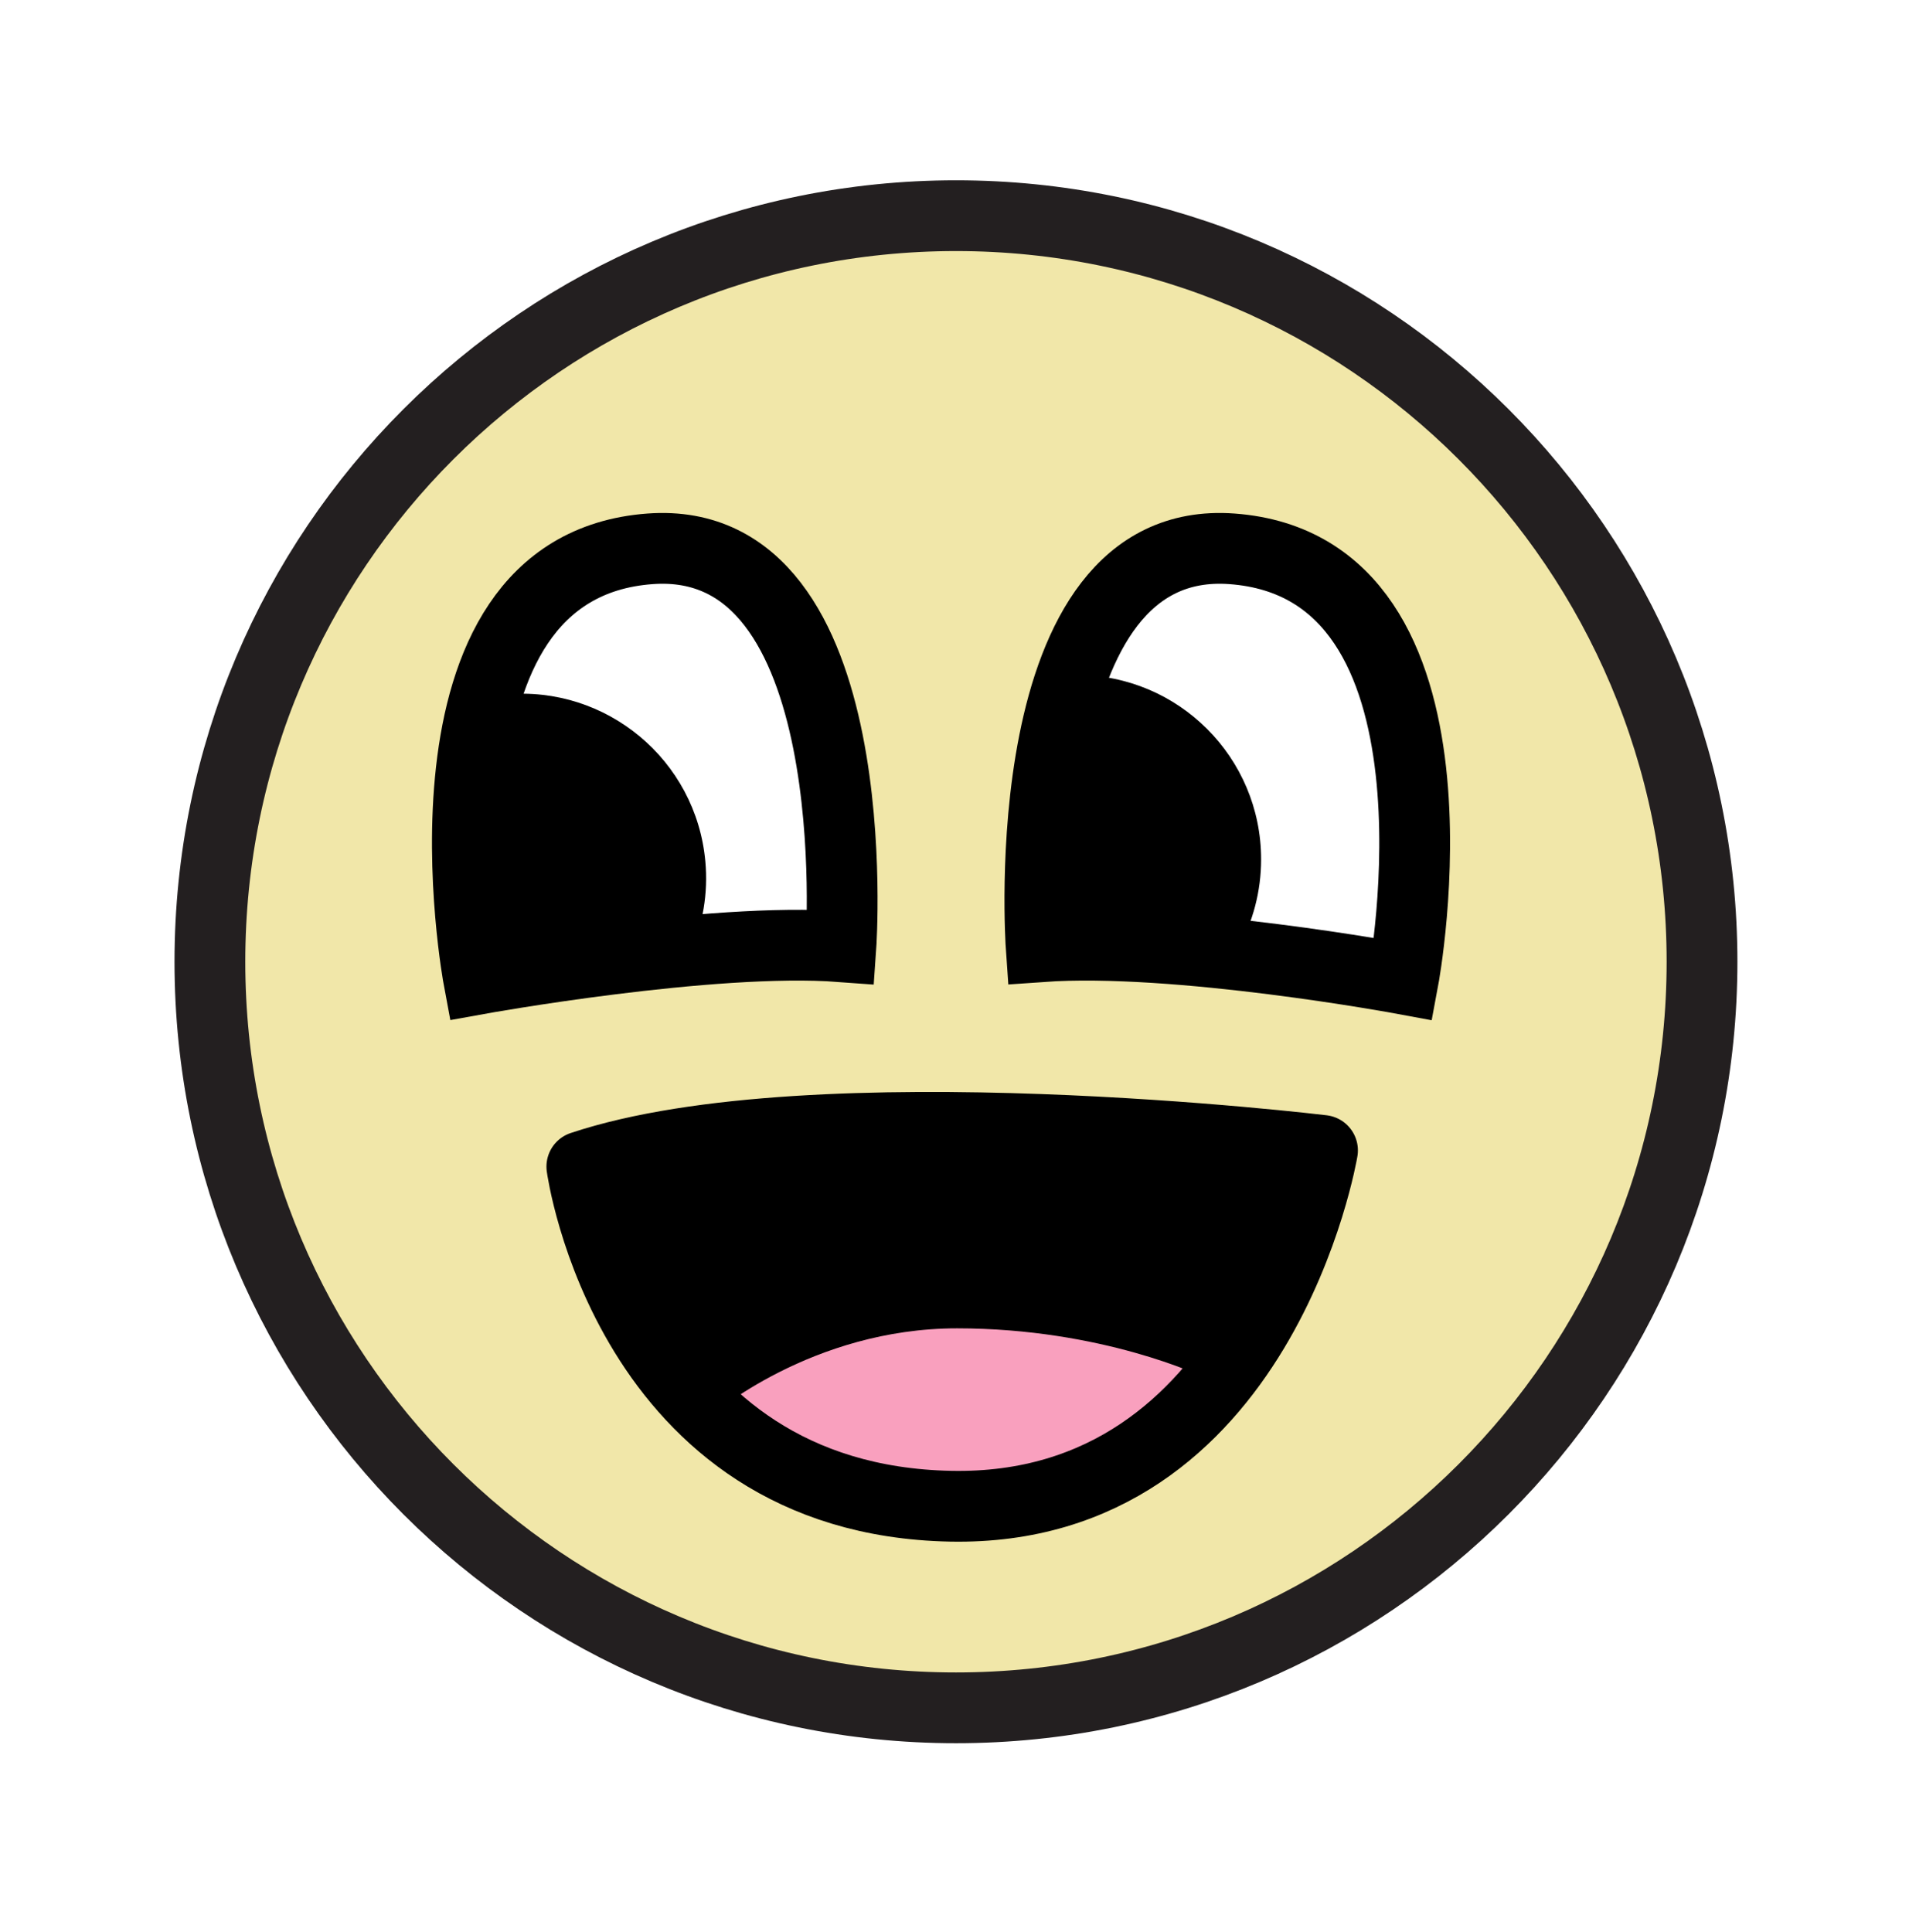
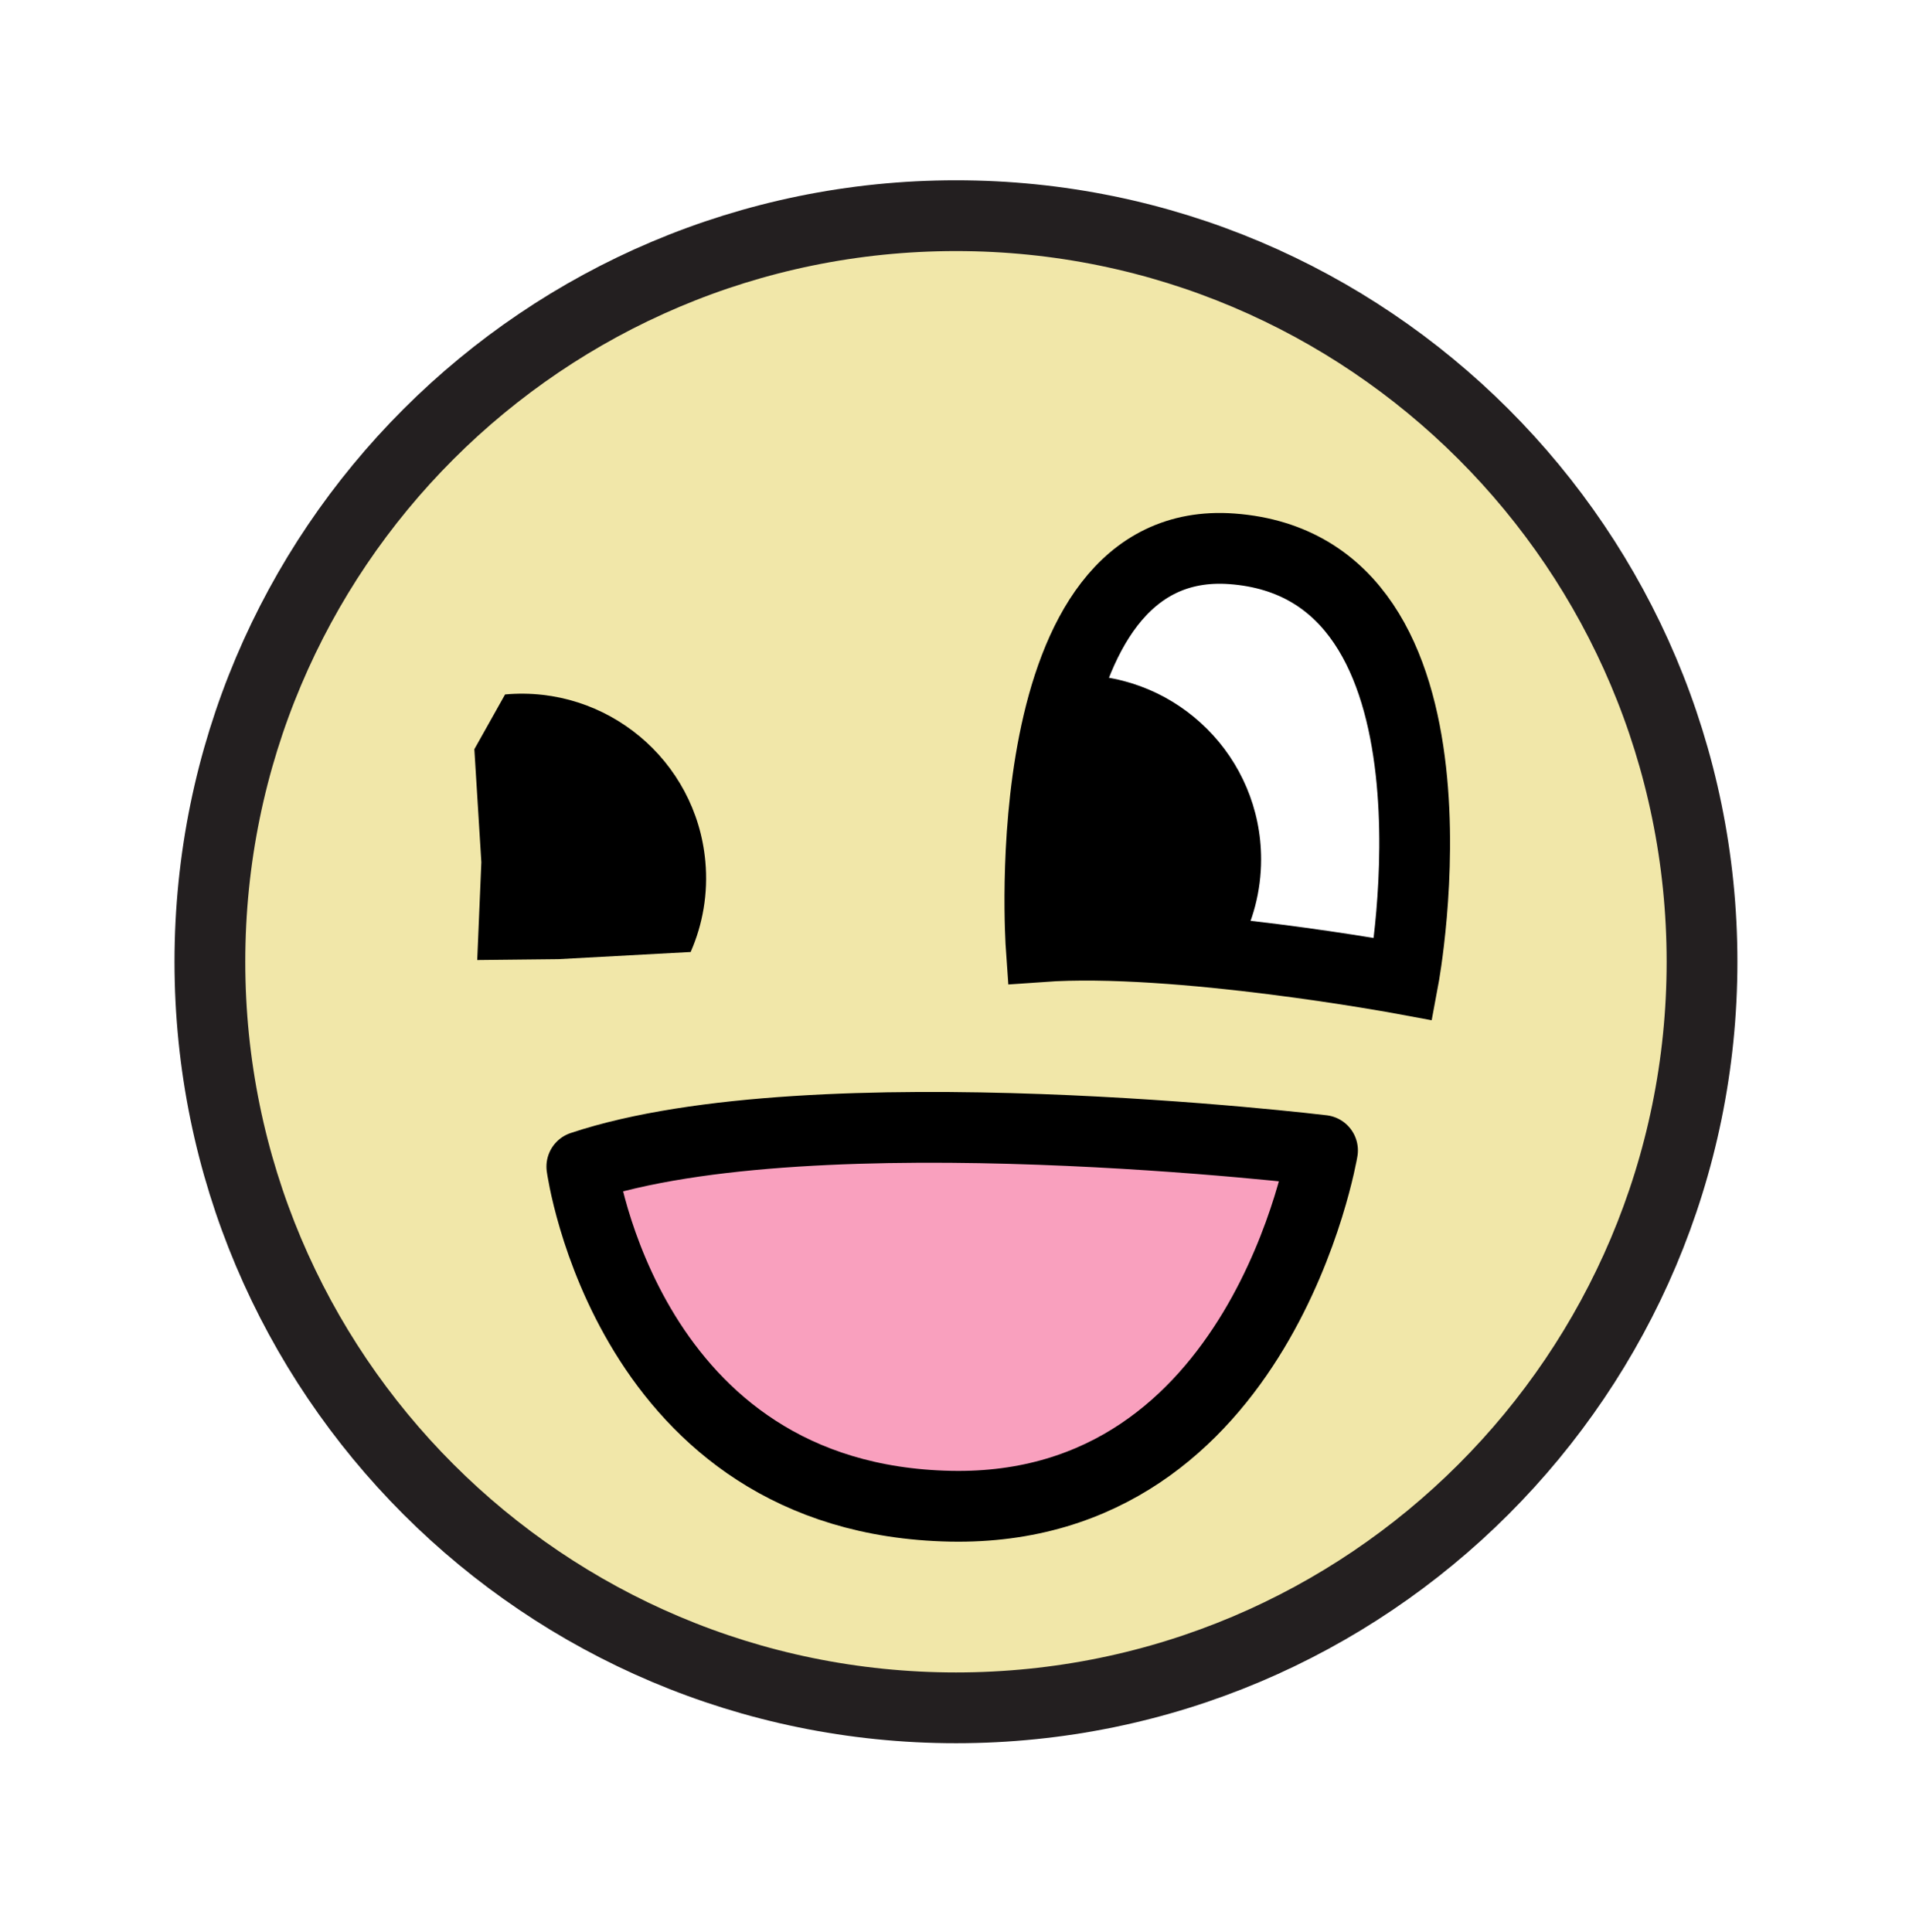
<svg xmlns="http://www.w3.org/2000/svg" fill="none" viewBox="0 0 83 84" height="84" width="83">
  <g filter="url(#filter0_d_125_2930)" id="_x32_">
-     <path stroke-linecap="round" stroke-miterlimit="10" stroke-width="10.974" stroke="white" d="M41.437 6C59.351 6 73.873 20.523 73.873 38.437C73.873 56.35 59.351 70.873 41.437 70.873C23.522 70.873 9.001 56.351 9.001 38.437C9.001 20.522 23.522 6 41.437 6Z" id="Vector" />
    <g id="_x32__2_">
      <path stroke-miterlimit="10" stroke-width="3.077" stroke="#231F20" fill="#F1E7A9" d="M9.126 38.437C9.126 56.35 23.648 70.873 41.565 70.873C59.479 70.873 74.001 56.351 74.001 38.437C74.001 20.522 59.479 6 41.565 6C23.648 6.001 9.126 20.522 9.126 38.437Z" id="Vector_2" />
      <path stroke-miterlimit="10" stroke-width="3.077" stroke="black" fill="white" d="M61.017 39.186C61.017 39.186 51.174 37.358 45.267 37.78C45.267 37.78 44.002 19.781 53.564 20.484C64.367 21.278 61.017 39.186 61.017 39.186Z" id="Vector_3" />
-       <path stroke-miterlimit="10" stroke-width="3.077" stroke="black" fill="white" d="M20.811 39.186C20.811 39.186 30.922 37.358 36.561 37.78C36.561 37.78 37.827 19.781 28.264 20.484C17.462 21.278 20.811 39.186 20.811 39.186Z" id="Vector_4" />
      <path stroke-linejoin="round" stroke-linecap="round" stroke-miterlimit="10" stroke-width="3.077" stroke="black" fill="#F9A0BE" d="M57.501 46.639C57.501 46.639 35.421 43.968 25.297 47.343C25.297 47.343 27.265 61.826 41.331 62.108C54.873 62.378 57.501 46.639 57.501 46.639Z" id="Vector_5" />
-       <path fill="black" d="M52.298 56.483C52.298 56.483 47.939 54.374 41.611 54.374C35.281 54.374 30.922 58.17 30.922 58.17L27.97 54.092L26.001 49.03L25.298 47.343L31.766 45.796L39.078 45.374L46.392 45.796L53.704 46.077L57.501 46.64L56.657 49.733L55.392 53.671L52.298 56.483Z" id="Vector_6" />
      <path fill="black" d="M46.816 25.968C51.242 25.968 54.831 29.557 54.831 33.983C54.831 35.384 54.472 36.701 53.84 37.848L48.081 37.64L44.566 37.358L45.128 33.14L45.269 28.218L46.816 25.968Z" id="Vector_7" />
      <path fill="black" d="M21.96 26.815C26.369 26.416 30.267 29.665 30.667 34.074C30.794 35.469 30.554 36.814 30.029 38.012L24.275 38.324L20.749 38.362L20.928 34.11L20.624 29.196L21.96 26.815Z" id="Vector_8" />
    </g>
  </g>
  <defs>
    <filter color-interpolation-filters="sRGB" filterUnits="userSpaceOnUse" height="82.6" width="82.6" y="0.513" x="0.137" id="filter0_d_125_2930">
      <feFlood result="BackgroundImageFix" flood-opacity="0" />
      <feColorMatrix result="hardAlpha" values="0 0 0 0 0 0 0 0 0 0 0 0 0 0 0 0 0 0 127 0" type="matrix" in="SourceAlpha" />
      <feOffset dy="3.377" />
      <feGaussianBlur stdDeviation="1.688" />
      <feComposite operator="out" in2="hardAlpha" />
      <feColorMatrix values="0 0 0 0 0 0 0 0 0 0 0 0 0 0 0 0 0 0 0.25 0" type="matrix" />
      <feBlend result="effect1_dropShadow_125_2930" in2="BackgroundImageFix" mode="normal" />
      <feBlend result="shape" in2="effect1_dropShadow_125_2930" in="SourceGraphic" mode="normal" />
    </filter>
  </defs>
</svg>